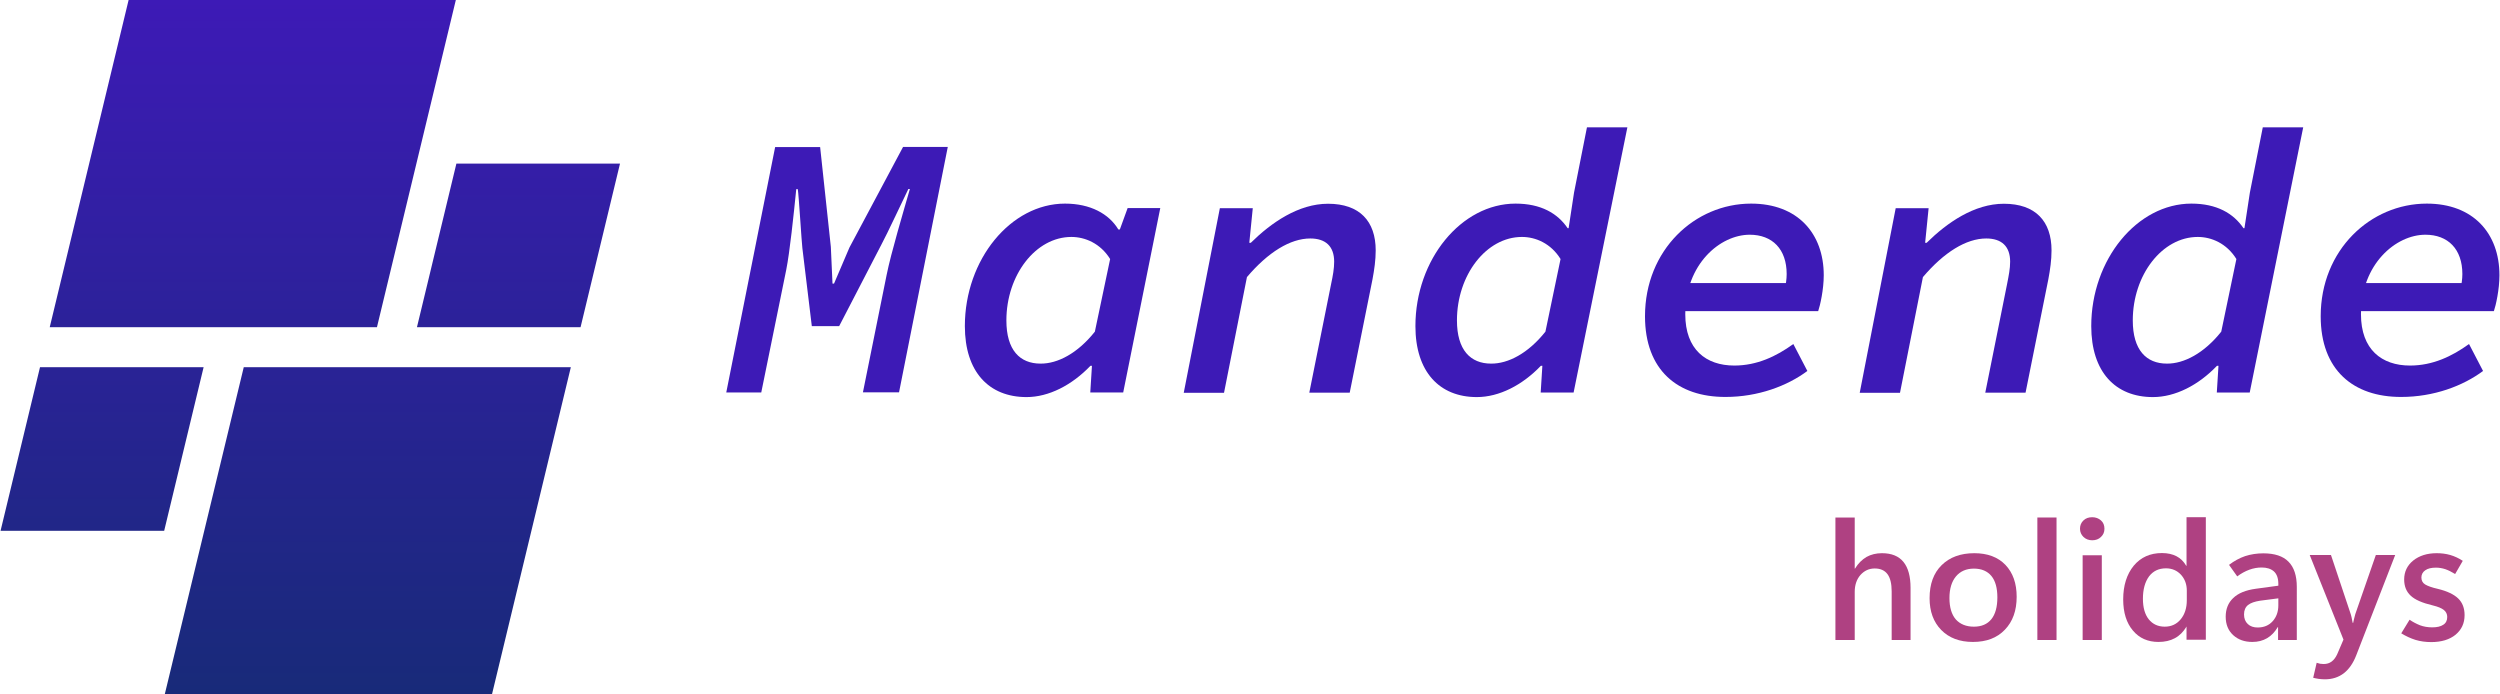
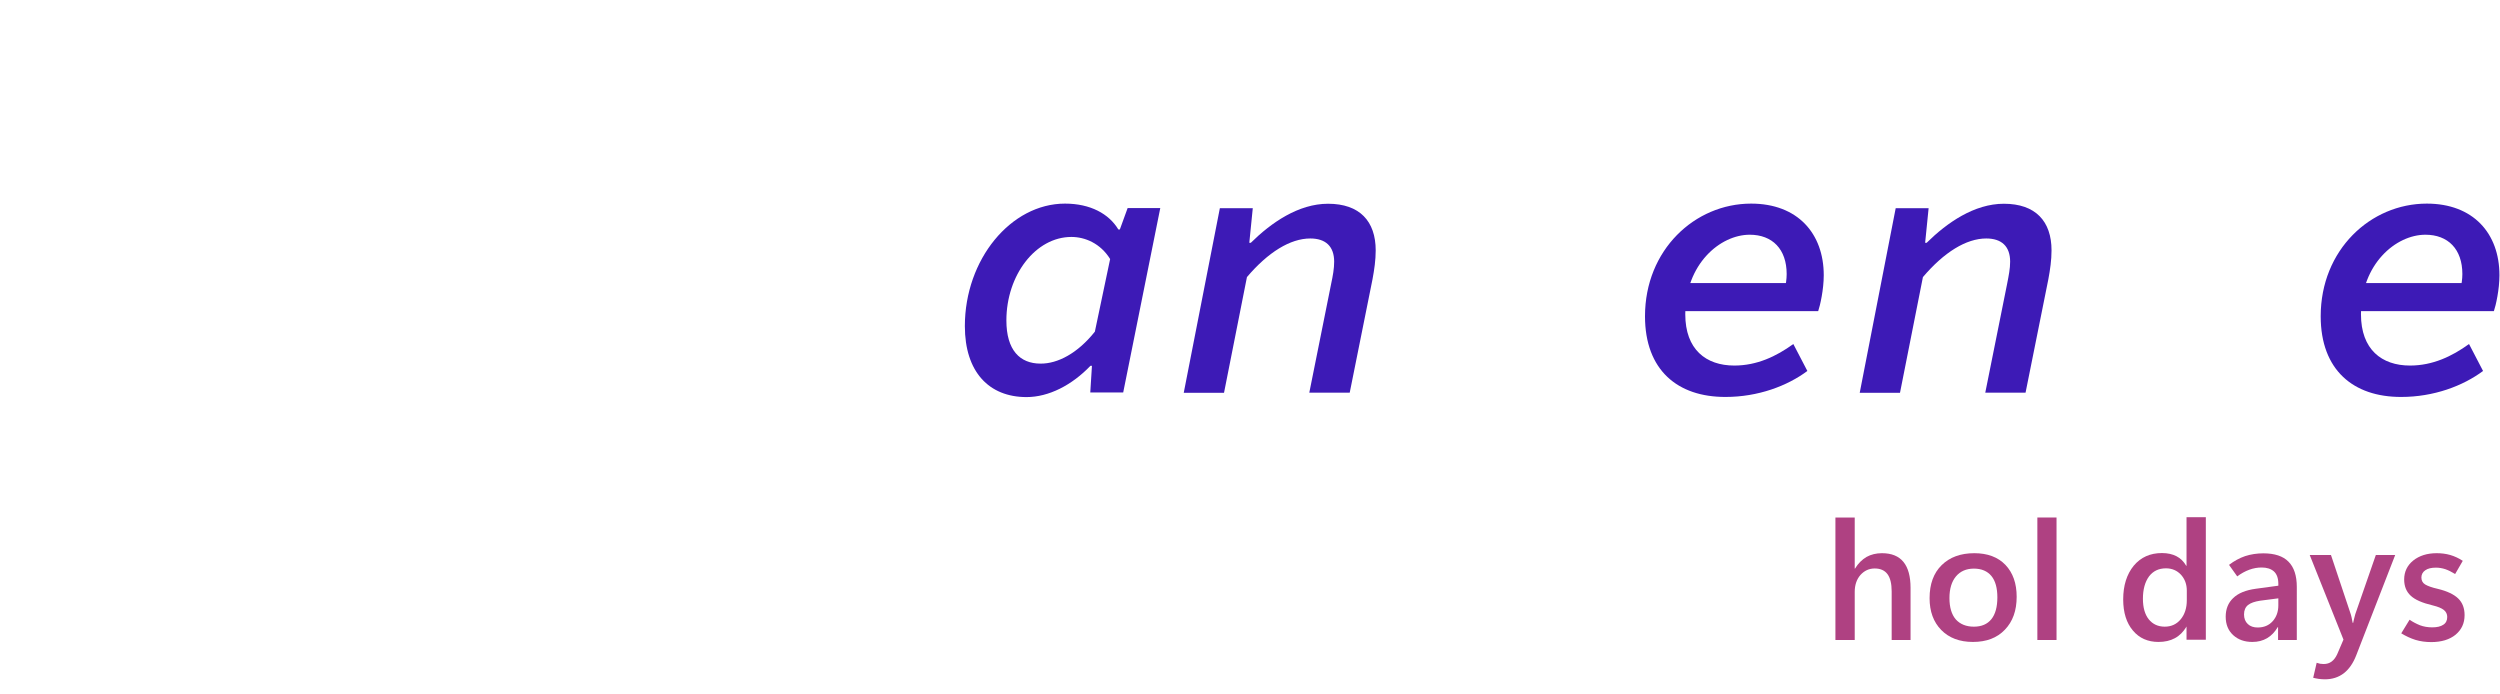
<svg xmlns="http://www.w3.org/2000/svg" xmlns:xlink="http://www.w3.org/1999/xlink" id="Calque_1" x="0px" y="0px" viewBox="0 0 1800 500" style="enable-background:new 0 0 1800 500;" xml:space="preserve">
  <style type="text/css">	.st0{clip-path:url(#SVGID_2_);fill:url(#SVGID_3_);}	.st1{fill:#3D1AB6;}	.st2{fill:#AF4182;}</style>
  <g>
    <defs>
      <path id="SVGID_1_" d="M328.2,0H92.6L35.8,235.6h235.6L328.2,0z M328.6,117.8l-28.4,117.8H418l28.4-117.8H328.6z M118.6,500h235.6   L411,264.4H175.5L118.6,500z M28.8,264.4L0.4,382.2h117.8l28.4-117.8H28.8z" />
    </defs>
    <clipPath id="SVGID_2_">
      <use xlink:href="#SVGID_1_" style="overflow:visible;" />
    </clipPath>
    <linearGradient id="SVGID_3_" gradientUnits="userSpaceOnUse" x1="752.486" y1="338.913" x2="761.25" y2="338.913" gradientTransform="matrix(0 57.046 57.046 0 -19110.34 -42926.5)">
      <stop offset="0" style="stop-color:#3D1AB6" />
      <stop offset="1" style="stop-color:#182A79" />
    </linearGradient>
-     <rect x="0.4" y="0" class="st0" width="446" height="500" />
  </g>
  <g>
-     <path class="st1" d="M558.1,105.9h32.4l7.7,71.8l1.2,26.5h1.1l11.1-26l38.6-72.4h32.2l-35.1,176.7h-26l17.1-84.7  c3.1-15.5,12.1-45.6,16.7-61.7h-1.1c-1.9,3.8-15.9,33.7-19.4,40l-30.4,58.7h-19.7l-6.8-56.2c-0.5-3.6-2.6-38.5-3.3-42.4h-1.1  c-1.9,18.9-4.7,45.5-7.2,58l-18,88.4h-25.2L558.1,105.9z" />
    <path class="st1" d="M694.7,234.8c0-48,33.1-88.2,72.1-88.2c18.2,0,31.6,7.3,38.4,18.6h1.1l5.6-15.4h23.5l-26.7,132.8H785l1.2-19.2  h-1.1c-13.3,13.9-30,22.5-46,22.5C712.1,285.9,694.7,267.8,694.7,234.8 M788.3,238.8l11-52.3c-7-11.3-18.1-15.9-27.9-15.9  c-25.7,0-46.8,27.4-46.8,60.1c0,21.4,9.7,31.1,24.6,31.1C761.5,261.9,775.9,254.4,788.3,238.8" />
    <path class="st1" d="M878.3,149.9H902l-2.5,24.9h1.1c14.7-14.5,34.3-28.1,55.6-28.1c22.8,0,34.3,12.6,34.3,33.6  c0,7-1,13.8-2.3,20.8l-16.4,81.6h-29.1l15.7-78.2c1.3-6.1,2.2-11.1,2.2-16.1c0-11-6.1-16.7-17.2-16.7c-14.4,0-30.4,9.9-45.6,27.8  l-16.5,83.3h-29L878.3,149.9z" />
-     <path class="st1" d="M1019.1,234.8c0-48,33.1-88.2,72.1-88.2c18.2,0,30.3,7,37.5,17.7h0.7l3.9-25.6l9.3-47h29.1L1133,282.6h-23.7  l1.2-19.2h-1.1c-13.3,13.9-30,22.5-46.1,22.5C1036.5,285.9,1019.1,267.8,1019.1,234.8 M1112.7,238.8l10.9-52.3  c-7-11.3-18-15.9-27.8-15.9c-25.7,0-46.8,27.4-46.8,60.1c0,21.3,9.7,31.1,24.6,31.1C1085.9,261.9,1100.3,254.4,1112.7,238.8" />
    <path class="st1" d="M1184.4,227.7c0-47.8,35.9-81.1,76.4-81.1c33.4,0,52.3,21.4,52.3,51.6c0,10.2-2.6,21.8-4,25.8h-102.7l3.4-20.2  h84.6l-9.6,4.8c1-3.5,1.6-7.5,1.6-11.3c0-17.9-10.3-28.3-26.6-28.3c-21.2,0-46.4,21-46.4,57.3c0,25.3,14.9,36.9,35.3,36.9  c16.3,0,30.2-6.6,42.5-15.5l10.1,19.4c-14.5,10.8-35.5,18.7-58.9,18.7C1207.9,285.9,1184.4,266.5,1184.4,227.7" />
    <path class="st1" d="M1364.9,149.9h23.7l-2.5,24.9h1.1c14.7-14.5,34.3-28.1,55.6-28.1c22.8,0,34.3,12.6,34.3,33.6  c0,7-1,13.8-2.3,20.8l-16.4,81.6h-29l15.7-78.2c1.2-6.1,2.2-11.1,2.2-16.1c0-11-6.1-16.7-17.2-16.7c-14.4,0-30.4,9.9-45.6,27.8  l-16.5,83.3h-29L1364.9,149.9z" />
-     <path class="st1" d="M1505.7,234.8c0-48,33.1-88.2,72.1-88.2c18.2,0,30.3,7,37.5,17.7h0.7l3.9-25.6l9.3-47h29.1l-38.5,190.9h-23.7  l1.2-19.2h-1.1c-13.3,13.9-30,22.5-46.1,22.5C1523.1,285.9,1505.7,267.8,1505.7,234.8 M1599.3,238.8l10.9-52.3  c-7-11.3-18-15.9-27.8-15.9c-25.7,0-46.8,27.4-46.8,60.1c0,21.3,9.7,31.1,24.6,31.1C1572.4,261.9,1586.9,254.4,1599.3,238.8" />
    <path class="st1" d="M1670.9,227.7c0-47.8,35.9-81.1,76.4-81.1c33.4,0,52.3,21.4,52.3,51.6c0,10.2-2.6,21.8-4,25.8h-102.7l3.4-20.2  h84.6l-9.6,4.8c1-3.5,1.6-7.5,1.6-11.3c0-17.9-10.3-28.3-26.6-28.3c-21.2,0-46.4,21-46.4,57.3c0,25.3,14.9,36.9,35.3,36.9  c16.3,0,30.2-6.6,42.5-15.5l10.1,19.4c-14.5,10.8-35.5,18.7-58.9,18.7C1694.5,285.9,1670.9,266.5,1670.9,227.7" />
    <path class="st2" d="M1375.8,460.8H1362v-35c0-5.5-1-9.7-3-12.4c-2-2.7-5.1-4.1-9.2-4.1c-4.1,0-7.5,1.6-10.3,4.7  c-2.7,3.1-4.1,7.2-4.1,12.1v34.7h-13.9v-88.2h13.9v36.8h0.2c2.3-3.8,5.1-6.5,8.3-8.4c3.2-1.8,7-2.7,11.1-2.7  c6.9,0,12.1,2.1,15.5,6.3c3.4,4.2,5.1,10.4,5.1,18.7V460.8z" />
    <path class="st2" d="M1420.5,462.2c-9.6,0-17.2-2.9-22.8-8.6c-5.6-5.7-8.4-13.4-8.4-22.9c0-10.2,2.9-18.1,8.7-23.8  c5.8-5.7,13.6-8.6,23.5-8.6c9.5,0,17,2.8,22.4,8.4c5.4,5.7,8.1,13.3,8.1,23c0,9.9-2.8,17.8-8.5,23.7  C1437.9,459.3,1430.2,462.2,1420.5,462.2 M1421.2,451.2c5.5,0,9.7-1.8,12.6-5.4c2.9-3.6,4.3-8.9,4.3-15.7c0-6.7-1.4-11.9-4.3-15.4  c-2.9-3.5-7.1-5.3-12.6-5.3c-5.5,0-9.8,1.9-12.9,5.6c-3.1,3.7-4.7,8.9-4.7,15.6c0,6.6,1.5,11.8,4.6,15.4  C1411.3,449.4,1415.6,451.2,1421.2,451.2" />
    <rect x="1466.9" y="372.6" class="st2" width="13.8" height="88.2" />
-     <path class="st2" d="M1506.4,389c-2.5,0-4.6-0.8-6.3-2.4c-1.6-1.6-2.5-3.5-2.5-5.9c0-2.4,0.8-4.4,2.5-6c1.7-1.6,3.7-2.3,6.3-2.3  c2.5,0,4.6,0.8,6.3,2.3c1.7,1.5,2.5,3.5,2.5,6c0,2.4-0.8,4.3-2.5,5.9C1511.1,388.2,1509,389,1506.4,389 M1513.3,460.8h-13.8v-61  h13.8V460.8z" />
    <path class="st2" d="M1574.2,451.3c-2.2,3.6-4.9,6.4-8.3,8.2c-3.3,1.8-7.3,2.7-11.8,2.7c-7.6,0-13.8-2.7-18.4-8.2  c-4.6-5.4-7-12.9-7-22.4c0-10.1,2.6-18.2,7.6-24.3c5.1-6.1,11.9-9.1,20.3-9.1c4.1,0,7.6,0.8,10.5,2.3c2.9,1.5,5.2,3.8,7,6.9h0.2  v-35h13.9v88.2h-13.9v-9.5H1574.2z M1542.9,431.1c0,6.3,1.4,11.3,4.2,14.8c2.8,3.5,6.7,5.3,11.5,5.3c4.8,0,8.6-1.8,11.5-5.3  c2.9-3.5,4.4-8.1,4.4-13.7v-7c0-4.5-1.4-8.3-4.2-11.4c-2.8-3-6.4-4.6-10.8-4.6c-5.2,0-9.2,1.9-12.2,5.8  C1544.4,419,1542.9,424.3,1542.9,431.1" />
    <path class="st2" d="M1653.6,460.8h-13.4v-9.3h-0.2c-2.1,3.5-4.6,6.2-7.7,8c-3.1,1.8-6.6,2.7-10.6,2.7c-5.6,0-10.2-1.6-13.8-4.9  c-3.6-3.3-5.4-7.7-5.4-13.3c0-5.5,1.8-10,5.4-13.4c3.6-3.5,9-5.7,16.3-6.7l16.2-2.2v-1.3c0-4.1-1.1-7.1-3.2-9  c-2.2-1.9-5.1-2.8-8.8-2.8c-2.9,0-5.9,0.5-8.9,1.6c-3,1.1-5.9,2.7-8.7,4.8l-5.9-8.3c3.7-2.8,7.5-4.9,11.6-6.3c4-1.3,8.4-2,13.1-2  c8.1,0,14.2,2,18.1,6c4,4,6,10.1,6,18.2V460.8z M1640.4,435.9v-5.1l-13.1,1.7c-3.9,0.6-6.8,1.6-8.7,3.1c-1.9,1.5-2.9,3.8-2.9,6.8  c0,2.9,0.9,5.2,2.7,6.9c1.8,1.7,4.2,2.5,7.1,2.5c4.5,0,8.1-1.5,10.8-4.5C1639,444.3,1640.4,440.5,1640.4,435.9" />
    <path class="st2" d="M1724.5,399.7l-28,72.1c-2.2,5.7-5.2,10-8.9,12.9c-3.8,2.9-8.3,4.4-13.6,4.4c-1.5,0-3-0.1-4.5-0.3  c-1.4-0.2-2.8-0.5-4-0.8l2.5-10.8c0.9,0.3,1.7,0.5,2.5,0.7c0.8,0.1,1.6,0.2,2.5,0.2c2.3,0,4.2-0.6,5.8-1.8c1.6-1.2,2.9-2.9,4-5.3  l4.5-10.5l-24.3-60.9h15.3l14.2,42.5c0.2,0.7,0.5,1.6,0.7,2.7c0.2,1.1,0.5,2.3,0.7,3.6h0.4c0.1-0.8,0.4-1.7,0.6-2.7  c0.3-1,0.6-2.1,0.9-3.5l14.8-42.6H1724.5z" />
    <path class="st2" d="M1728.9,456l6-9.8c2.3,1.6,4.8,2.9,7.5,4c2.7,1,5.6,1.5,8.8,1.5c3.4,0,6.1-0.6,8-1.9c1.9-1.2,2.8-3.1,2.8-5.6  c0-2-0.8-3.7-2.4-5c-1.6-1.3-4.3-2.4-8-3.3c-7.6-1.8-12.9-4.1-16-7.1c-3.1-2.9-4.6-6.8-4.6-11.6c0-5.5,2.2-10.1,6.5-13.6  c4.4-3.5,10-5.3,16.9-5.3c3.4,0,6.7,0.4,9.8,1.3c3.1,0.9,6.1,2.3,9,4.2l-5.5,9.5c-2.6-1.6-5-2.8-7.1-3.5c-2.2-0.7-4.4-1.1-6.7-1.1  c-3.3,0-5.9,0.6-7.7,1.9c-1.8,1.2-2.8,3-2.8,5.2s0.9,3.9,2.7,5c1.8,1.1,4.8,2.2,9.2,3.2c6.6,1.6,11.5,3.9,14.6,6.9  c3.1,3,4.6,7,4.6,12c0,5.9-2.2,10.5-6.5,14.1c-4.3,3.5-10.2,5.3-17.5,5.3c-4,0-7.8-0.5-11.4-1.6  C1735.6,459.6,1732.2,458,1728.9,456" />
  </g>
</svg>